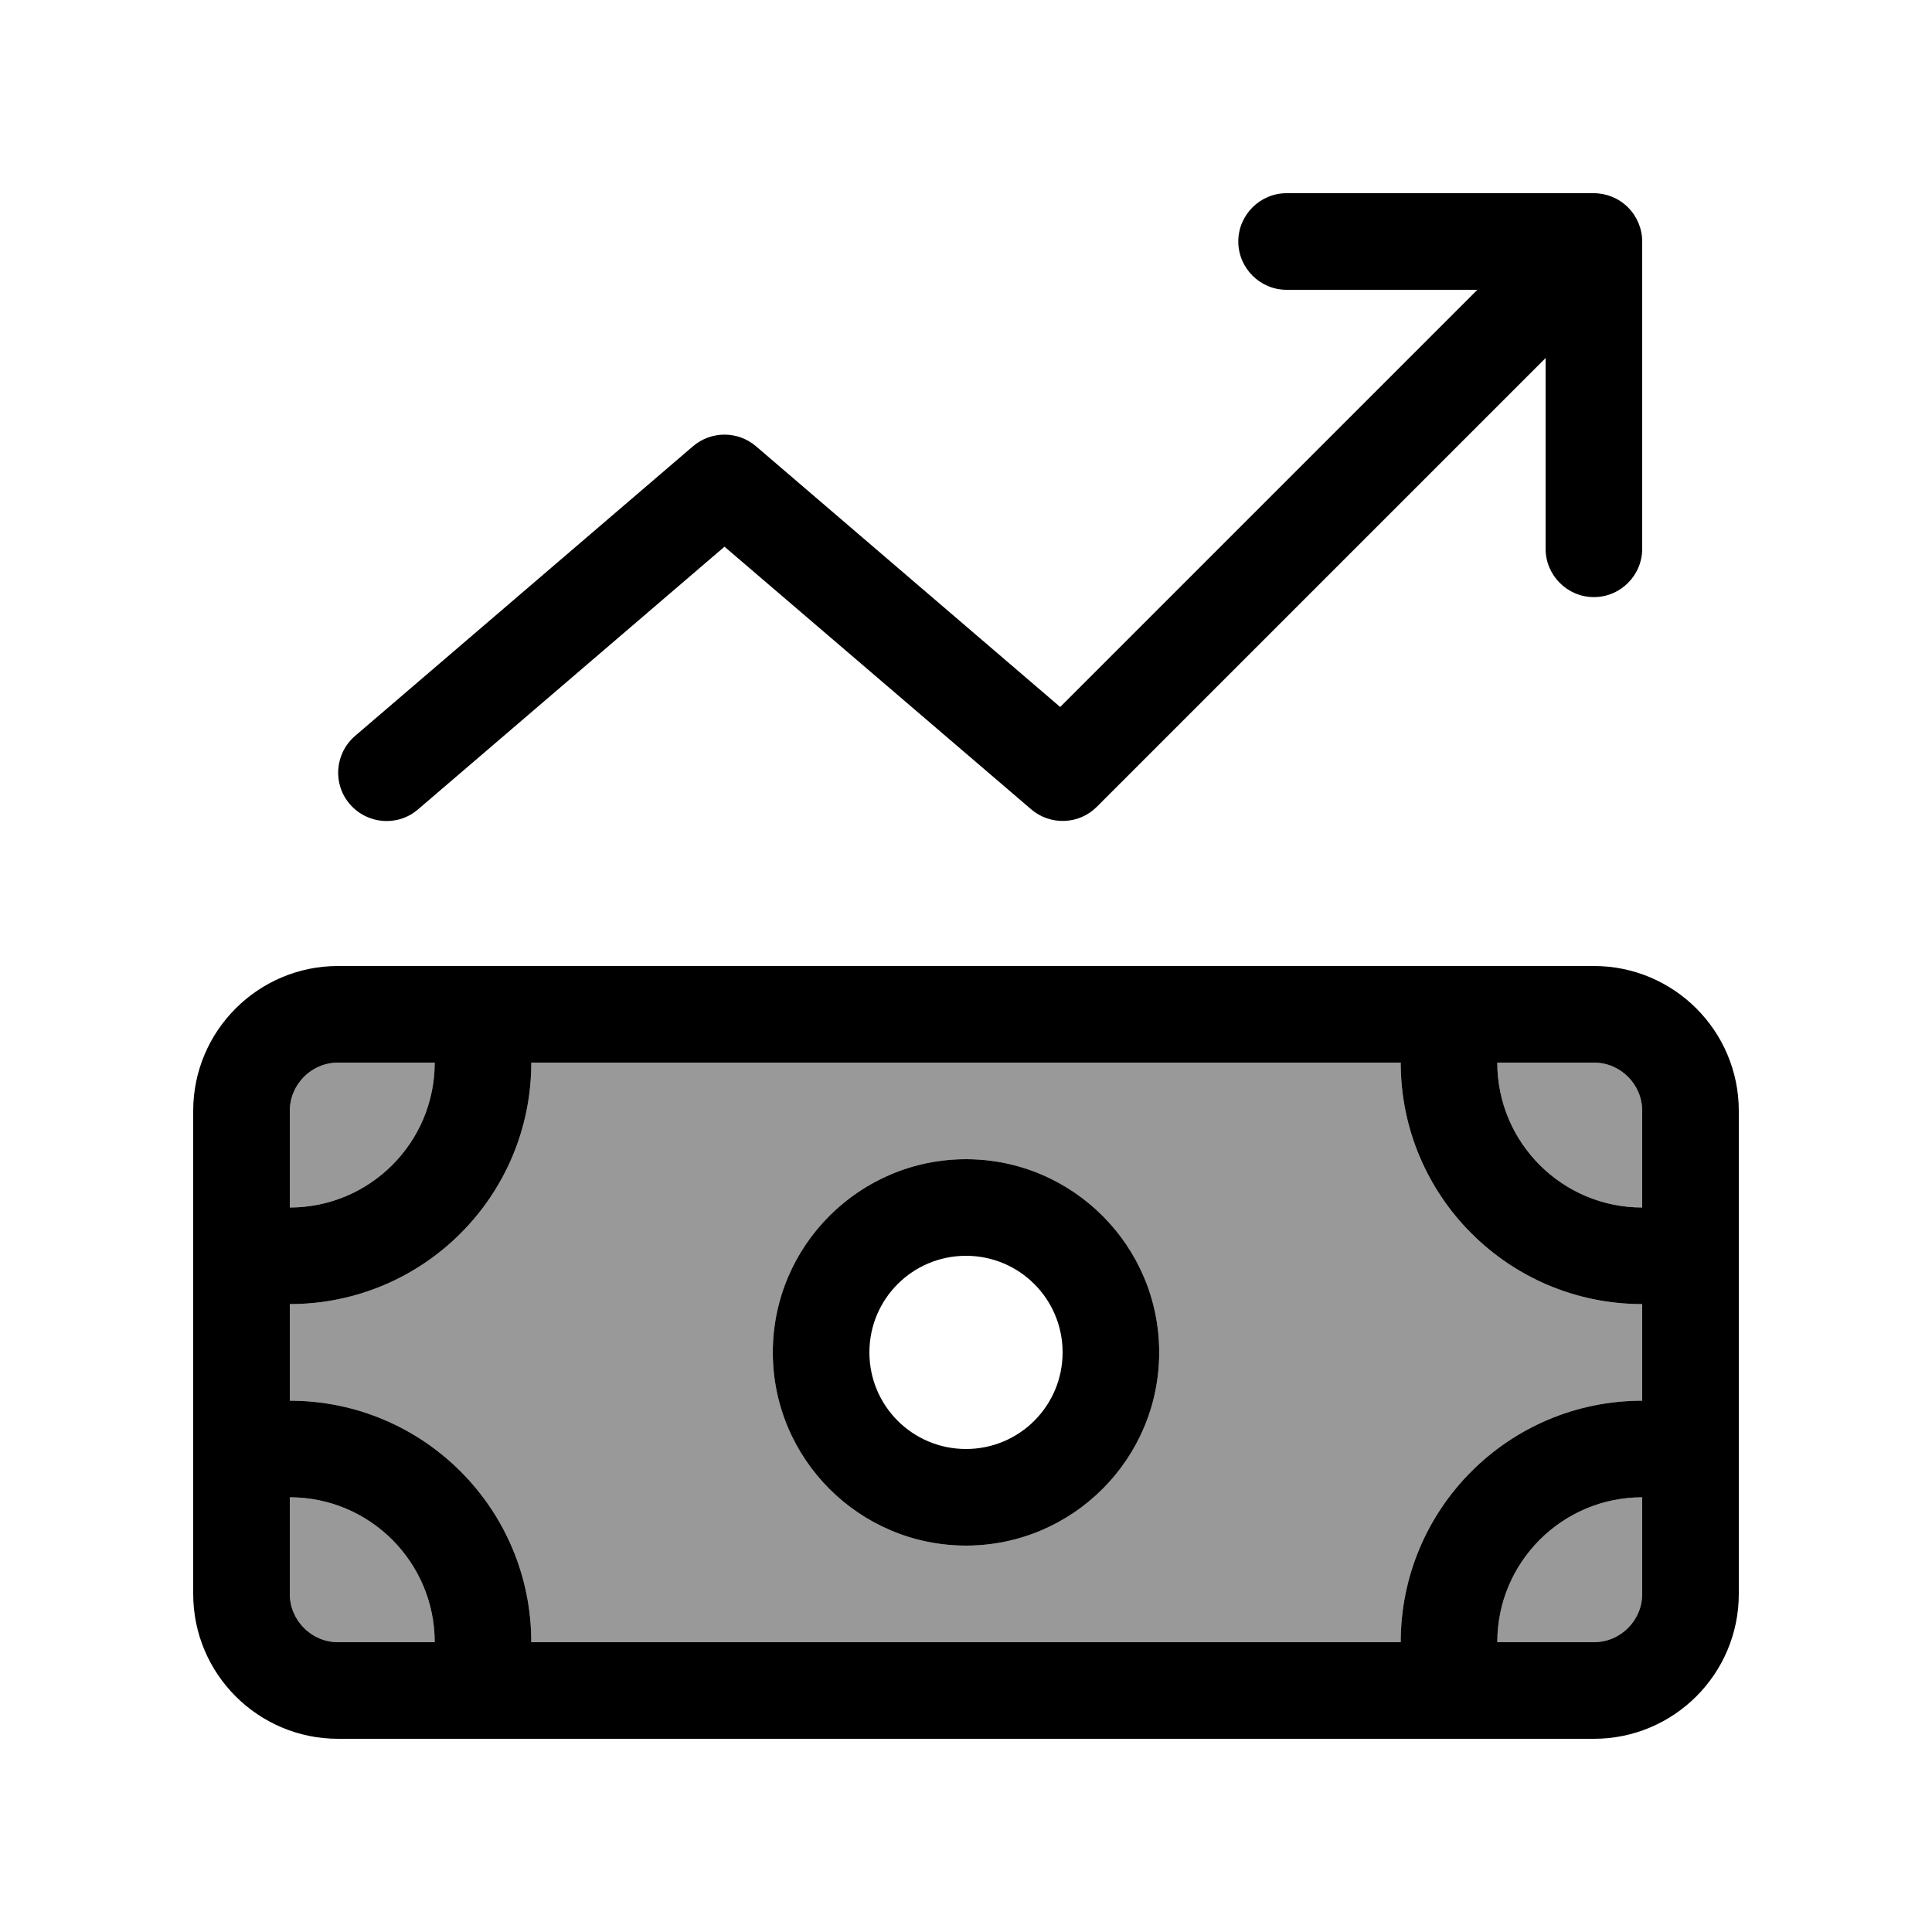
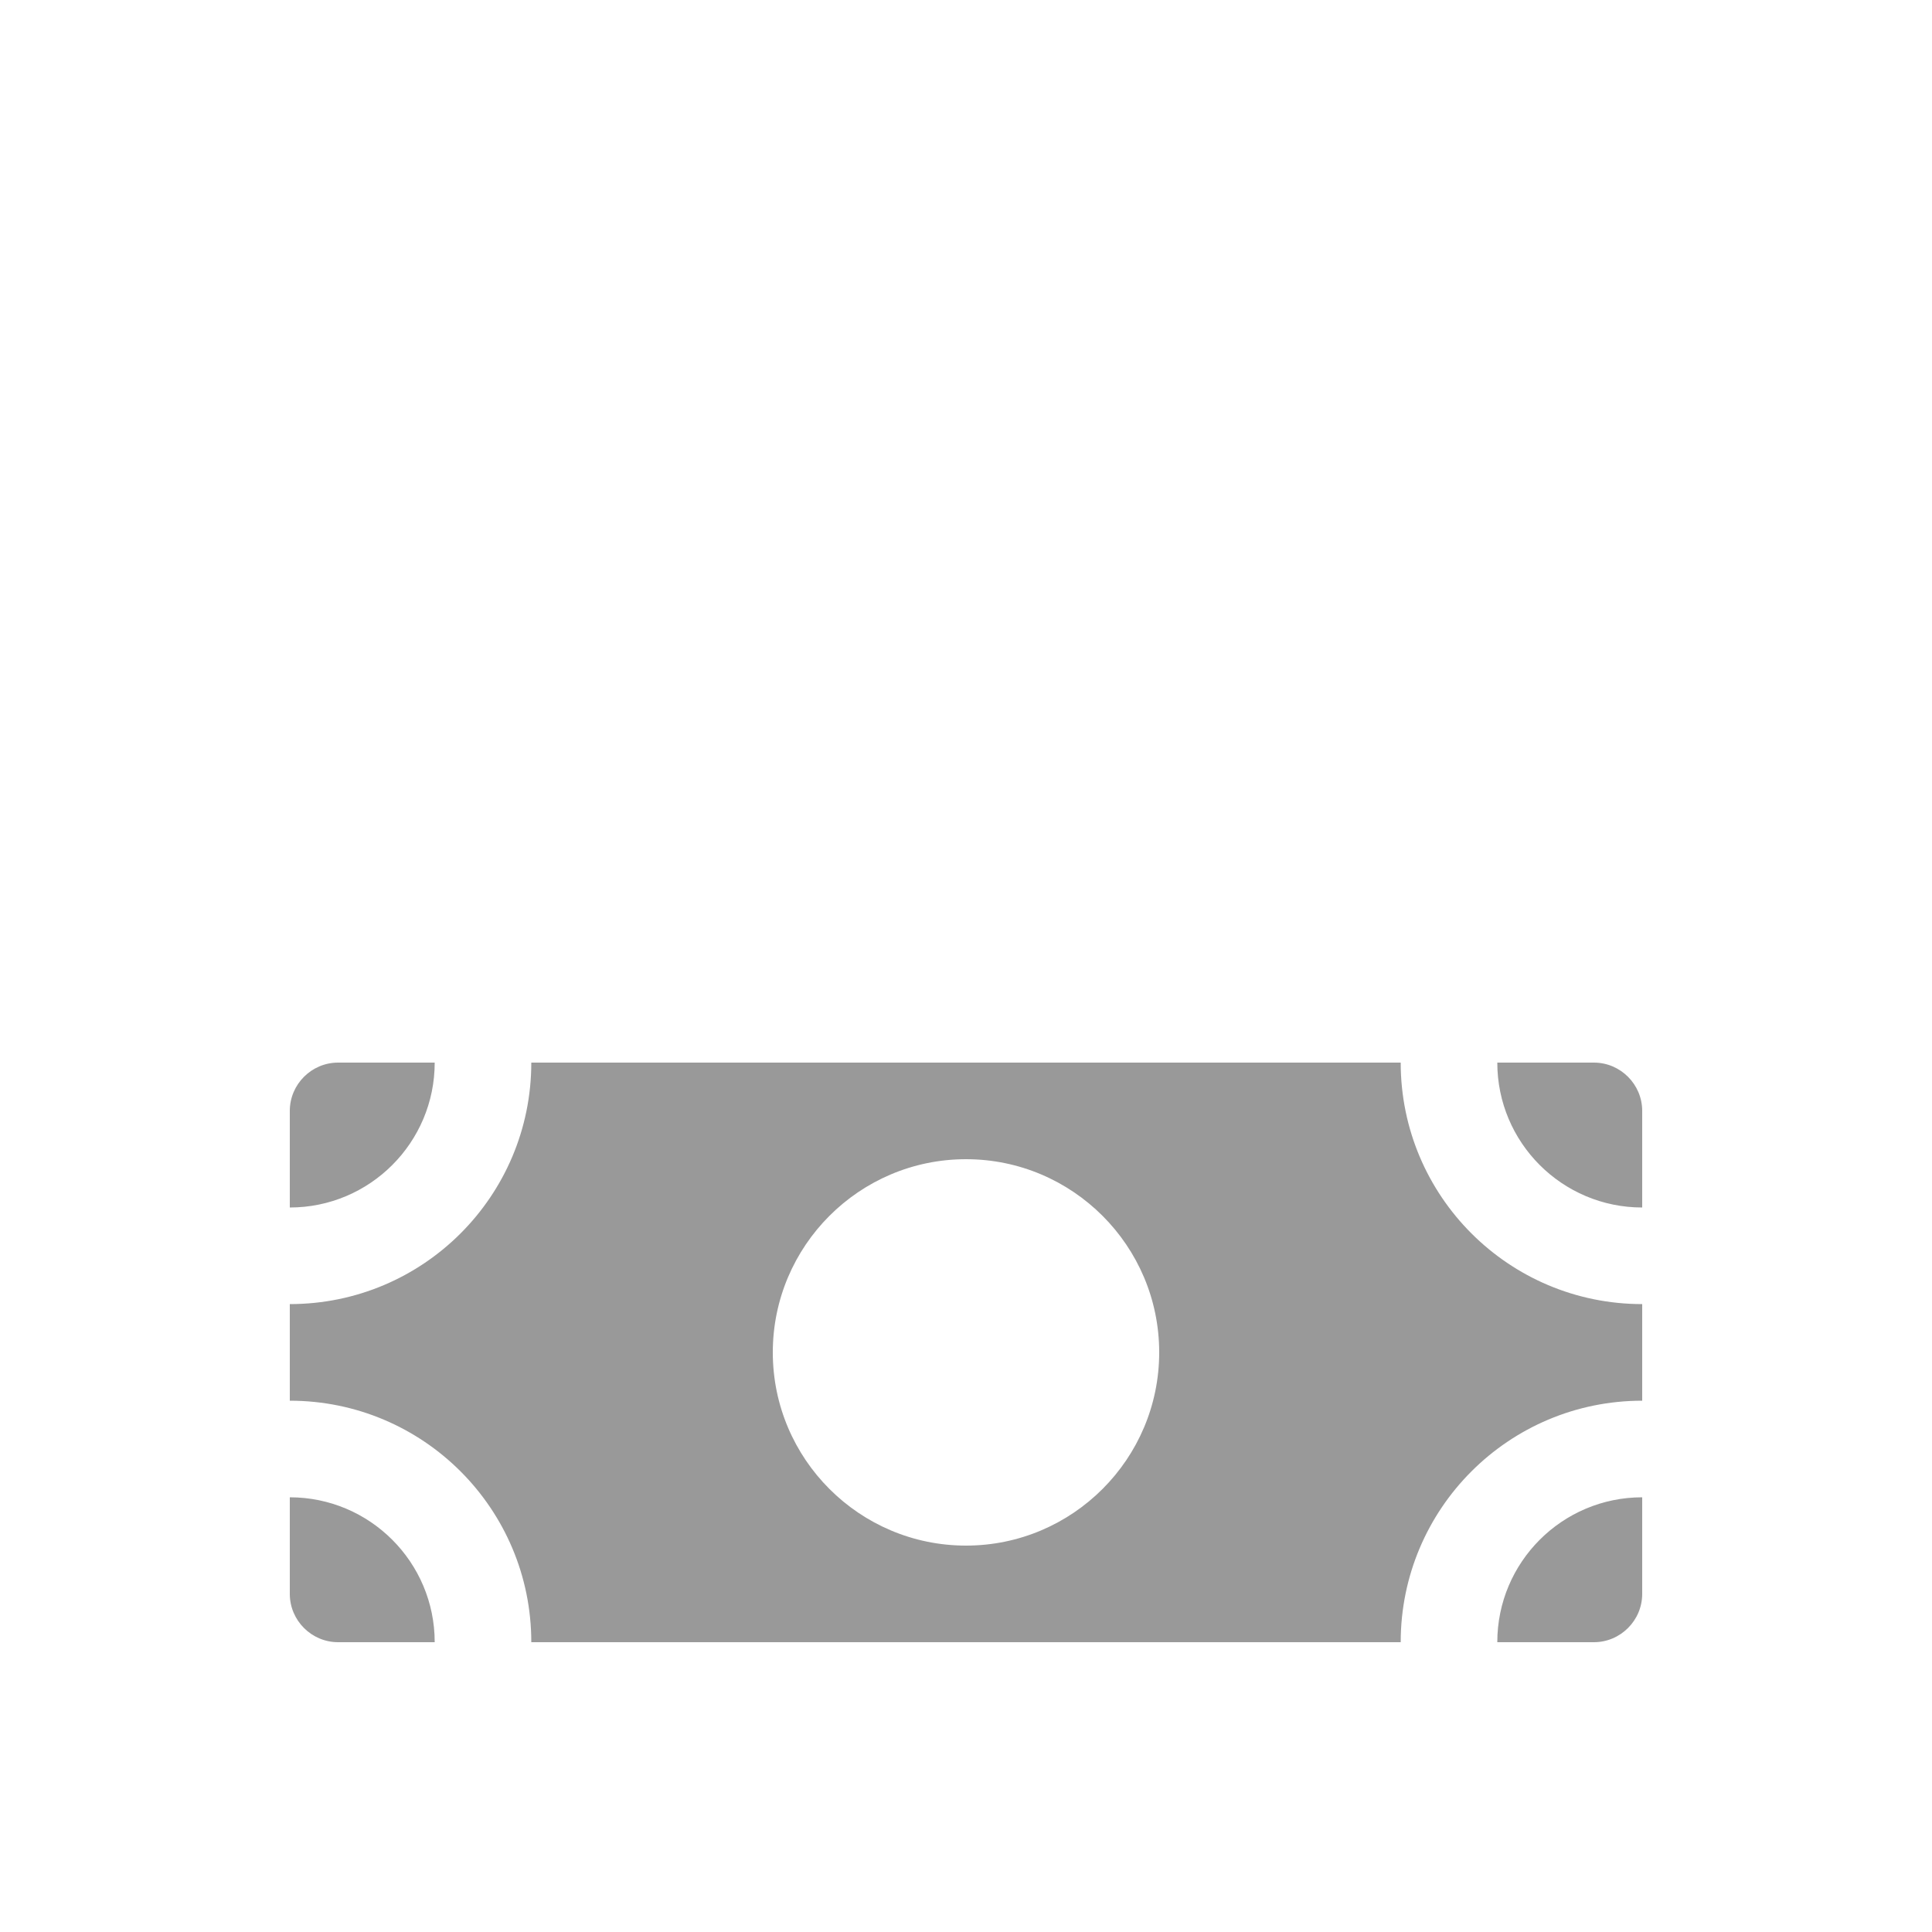
<svg xmlns="http://www.w3.org/2000/svg" viewBox="0 0 640 640">
  <path opacity=".4" fill="currentColor" d="M96 368L96 400C122.5 400 144 378.5 144 352L112 352C103.2 352 96 359.2 96 368zM96 432L96 464C140.2 464 176 499.8 176 544L464 544C464 499.8 499.8 464 544 464L544 432C499.8 432 464 396.2 464 352L176 352C176 396.2 140.2 432 96 432zM96 496L96 528C96 536.8 103.2 544 112 544L144 544C144 517.5 122.5 496 96 496zM384 448C384 483.3 355.3 512 320 512C284.7 512 256 483.3 256 448C256 412.7 284.7 384 320 384C355.3 384 384 412.7 384 448zM496 352C496 378.5 517.5 400 544 400L544 368C544 359.2 536.8 352 528 352L496 352zM496 544L528 544C536.8 544 544 536.8 544 528L544 496C517.5 496 496 517.5 496 544z" />
-   <path fill="currentColor" d="M544 80C544 75.8 542.3 71.7 539.3 68.7C536.3 65.7 532.2 64 528 64L426.2 64C417.4 64 410.2 71.2 410.2 80C410.2 88.8 417.4 96 426.2 96L489.4 96L351.2 234.2L250.4 147.8C244.4 142.7 235.6 142.7 229.6 147.8L117.6 243.8C110.9 249.6 110.1 259.7 115.9 266.4C121.7 273.1 131.8 273.9 138.5 268.1L240 181.1L341.6 268.1C347.9 273.5 357.4 273.2 363.3 267.3L512 118.6L512 181.8C512 190.6 519.2 197.8 528 197.8C536.8 197.8 544 190.6 544 181.8L544 80zM528 352C536.8 352 544 359.2 544 368L544 400C517.5 400 496 378.5 496 352L528 352zM176 352L464 352C464 396.2 499.8 432 544 432L544 464C499.8 464 464 499.8 464 544L176 544C176 499.8 140.2 464 96 464L96 432C140.2 432 176 396.2 176 352zM496 544C496 517.5 517.5 496 544 496L544 528C544 536.8 536.8 544 528 544L496 544zM96 496C122.5 496 144 517.5 144 544L112 544C103.2 544 96 536.8 96 528L96 496zM144 352C144 378.5 122.5 400 96 400L96 368C96 359.2 103.2 352 112 352L144 352zM112 320C85.5 320 64 341.5 64 368L64 528C64 554.5 85.5 576 112 576L528 576C554.5 576 576 554.5 576 528L576 368C576 341.5 554.5 320 528 320L112 320zM288 448C288 430.3 302.3 416 320 416C337.7 416 352 430.3 352 448C352 465.7 337.7 480 320 480C302.3 480 288 465.7 288 448zM384 448C384 412.7 355.3 384 320 384C284.7 384 256 412.7 256 448C256 483.3 284.7 512 320 512C355.3 512 384 483.3 384 448z" />
</svg>